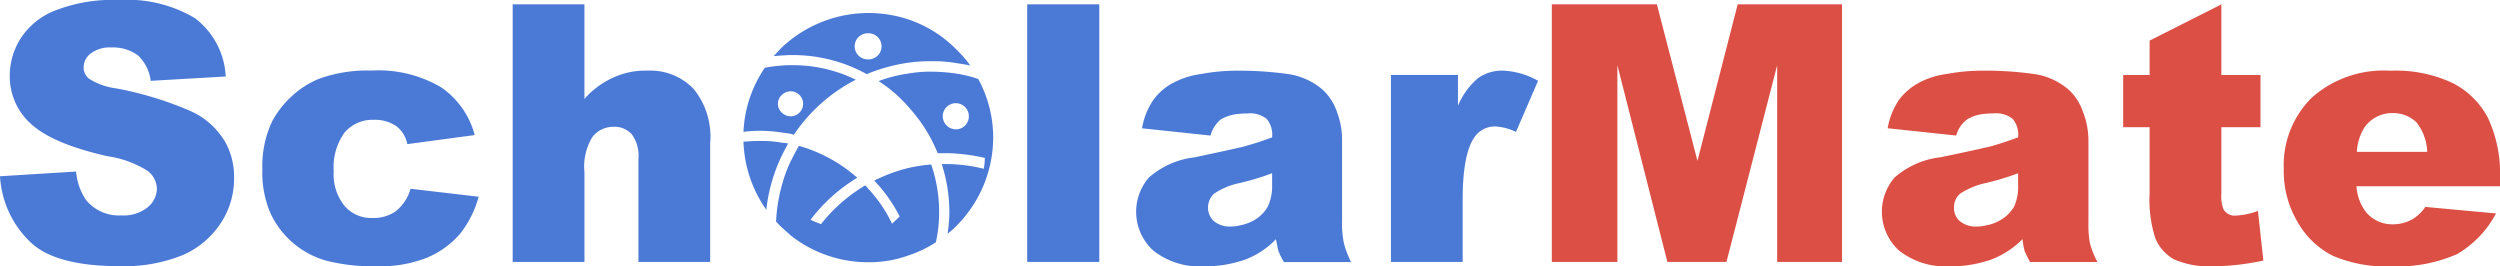
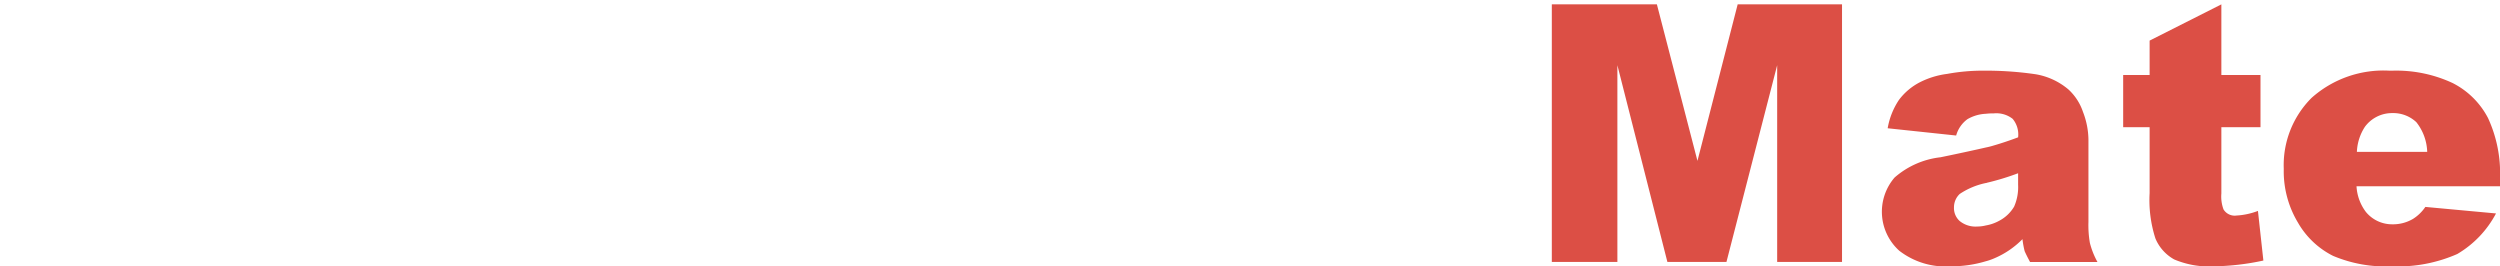
<svg xmlns="http://www.w3.org/2000/svg" width="206.531" height="22" viewBox="0 0 206.531 22">
  <g id="SCM_LOGO" transform="translate(-56.784 -417.472)">
-     <path id="M" d="M121.407,428.427c.239.03.449.06.659.09.12.03.21.06.3.09a13.628,13.628,0,0,1,5.118-4.55,11.811,11.811,0,0,0-5.238-1.2h-.18a4.853,4.853,0,0,0-.659.03,11.766,11.766,0,0,0-1.437.18,10.178,10.178,0,0,0-1.766,5.3,10.311,10.311,0,0,1,1.377-.09A12.185,12.185,0,0,1,121.407,428.427Zm0-3.143a1.077,1.077,0,0,1,.659-.269,1.033,1.033,0,1,1,0,2.065,1.077,1.077,0,0,1-.659-.269,1.014,1.014,0,0,1-.359-.778A1,1,0,0,1,121.407,425.284Zm0,4.969a13.77,13.77,0,0,0-1.317,4.55,10.378,10.378,0,0,1-1.886-5.627c.449-.03.9-.06,1.377-.06a9.212,9.212,0,0,1,1.826.15,2.617,2.617,0,0,1,.479.06C121.736,429.624,121.557,429.954,121.407,430.253Zm.659-8.231h.18a12.6,12.6,0,0,1,6.166,1.586c.03-.03.06-.03.09-.06a14.213,14.213,0,0,1,3.352-.9,13.28,13.28,0,0,1,1.886-.12,11.1,11.1,0,0,1,2.005.15c.389.06.808.12,1.2.21a10.39,10.39,0,0,0-1.2-1.377,10.081,10.081,0,0,0-3.891-2.424,10.457,10.457,0,0,0-9.788,1.706c-.21.18-.449.359-.659.569-.239.239-.479.509-.718.748.239-.03.479-.03.718-.06C121.617,422.051,121.856,422.022,122.066,422.022Zm6.435-1.8a1.078,1.078,0,1,1,0,2.155,1.078,1.078,0,1,1,0-2.155Zm7.244,3.322a14.7,14.7,0,0,0-2.005-.15,10.014,10.014,0,0,0-1.886.15,11.192,11.192,0,0,0-2.484.629,11.391,11.391,0,0,1,2.484,2.155,12.574,12.574,0,0,1,2.395,3.8h.6c.3,0,.6,0,.9.03a15.936,15.936,0,0,1,2.395.359,5.061,5.061,0,0,1-.09.9,11.928,11.928,0,0,0-2.3-.359c-.3-.03-.6-.03-.9-.03h-.269a13.156,13.156,0,0,1,.629,3.951,12.11,12.11,0,0,1-.15,1.8,6.574,6.574,0,0,0,.688-.6,10.393,10.393,0,0,0,3.083-7.333A10.138,10.138,0,0,0,137.6,424,9.867,9.867,0,0,0,135.744,423.548Zm0,4.609a1.078,1.078,0,1,1,1.078-1.078A1.073,1.073,0,0,1,135.744,428.158Zm-2.035,2.9a12.111,12.111,0,0,1,.658,3.921,11.558,11.558,0,0,1-.269,2.514,9.711,9.711,0,0,1-2.245,1.078,9.505,9.505,0,0,1-3.352.569,10.308,10.308,0,0,1-6.435-2.245c-.21-.209-.449-.389-.659-.6-.18-.15-.329-.329-.509-.509a13.267,13.267,0,0,1,.509-3.113,11.64,11.64,0,0,1,.659-1.8c.239-.449.449-.9.718-1.347a12.421,12.421,0,0,1,4.819,2.634,13.819,13.819,0,0,0-3.861,3.472,8.519,8.519,0,0,0,.868.359,13.348,13.348,0,0,1,3.652-3.2,1.942,1.942,0,0,1,.239.269,11.319,11.319,0,0,1,1.976,2.9l.629-.6a12.324,12.324,0,0,0-2.1-2.963,13.492,13.492,0,0,1,2.844-1.048A13.3,13.3,0,0,1,133.709,431.061Zm-58.427-2.035a5.882,5.882,0,0,1,.838,3.143,6.665,6.665,0,0,1-1.137,3.8,7.115,7.115,0,0,1-3.143,2.6,12.906,12.906,0,0,1-5.148.9c-3.622,0-6.136-.688-7.513-2.1a8.172,8.172,0,0,1-2.395-5.328l6.286-.389a4.966,4.966,0,0,0,.808,2.335,3.491,3.491,0,0,0,2.933,1.287,3.148,3.148,0,0,0,2.155-.658,2.018,2.018,0,0,0,.778-1.527A1.925,1.925,0,0,0,69,431.6a8.557,8.557,0,0,0-3.352-1.227c-2.9-.658-4.969-1.5-6.2-2.574a5.264,5.264,0,0,1-1.856-4.131,5.753,5.753,0,0,1,.958-3.113,5.966,5.966,0,0,1,2.873-2.245,13.1,13.1,0,0,1,5.238-.838,10.924,10.924,0,0,1,6.226,1.5,6.436,6.436,0,0,1,2.544,4.819l-6.2.359a3.408,3.408,0,0,0-1.048-2.1A3.455,3.455,0,0,0,66,421.393a2.612,2.612,0,0,0-1.736.509,1.43,1.43,0,0,0-.569,1.167,1.149,1.149,0,0,0,.479.928,5.492,5.492,0,0,0,2.215.778,28.461,28.461,0,0,1,6.166,1.886A6.3,6.3,0,0,1,75.282,429.026ZM90.7,433.066l5.627.658a8.613,8.613,0,0,1-1.527,3.053,7.361,7.361,0,0,1-2.724,1.975,10.536,10.536,0,0,1-4.19.718,15.86,15.86,0,0,1-4.1-.449,7.255,7.255,0,0,1-4.639-3.891,8.448,8.448,0,0,1-.688-3.652,8.641,8.641,0,0,1,.808-3.981,7.832,7.832,0,0,1,1.646-2.1,7.58,7.58,0,0,1,2.125-1.377,11.617,11.617,0,0,1,4.43-.718,10.177,10.177,0,0,1,5.747,1.377,6.88,6.88,0,0,1,2.784,3.951l-5.567.748a2.4,2.4,0,0,0-.928-1.5,3.167,3.167,0,0,0-1.856-.509,3.041,3.041,0,0,0-2.395,1.048,4.867,4.867,0,0,0-.9,3.2,4.133,4.133,0,0,0,.9,2.874,2.891,2.891,0,0,0,2.3.988,3.185,3.185,0,0,0,1.946-.569A3.653,3.653,0,0,0,90.7,433.066Zm23.377-8.261a6.253,6.253,0,0,1,1.377,4.49v9.818h-5.927v-8.5a3.017,3.017,0,0,0-.539-2.036,1.9,1.9,0,0,0-1.527-.628,2.17,2.17,0,0,0-1.736.838,4.651,4.651,0,0,0-.658,2.9v7.423H99.138V417.831h5.927v7.812a6.954,6.954,0,0,1,2.395-1.766,6.3,6.3,0,0,1,2.814-.569A4.958,4.958,0,0,1,114.074,424.805Zm27.567-6.974H147.6v21.282h-5.956Zm26.011,17.989V429a6.452,6.452,0,0,0-.419-2.275,4.437,4.437,0,0,0-1.2-1.856,5.633,5.633,0,0,0-2.694-1.257,28.674,28.674,0,0,0-4.131-.3h-.15a16,16,0,0,0-3.023.269,6.873,6.873,0,0,0-2.245.688,4.76,4.76,0,0,0-1.736,1.467,6.033,6.033,0,0,0-.928,2.335l5.657.6a2.628,2.628,0,0,1,.868-1.347,3.551,3.551,0,0,1,1.556-.449,4.415,4.415,0,0,1,.629-.03,2.184,2.184,0,0,1,1.586.449,2.02,2.02,0,0,1,.449,1.527c-.718.269-1.437.509-2.1.688a4.982,4.982,0,0,1-.569.15c-.778.18-2.035.449-3.712.808a6.933,6.933,0,0,0-3.8,1.676,4.329,4.329,0,0,0,.389,6.046,6.207,6.207,0,0,0,4.19,1.287,9.916,9.916,0,0,0,2.933-.419,4.659,4.659,0,0,0,.688-.239,6.794,6.794,0,0,0,2.3-1.586c.09.449.15.778.21.988a6.1,6.1,0,0,0,.449.9H168.4a7.762,7.762,0,0,1-.6-1.586A8.134,8.134,0,0,1,167.652,435.82Zm-5.777-3.083a4,4,0,0,1-.359,1.8,3,3,0,0,1-1.2,1.167,3.759,3.759,0,0,1-1.107.389,2.951,2.951,0,0,1-.718.09,2.067,2.067,0,0,1-1.437-.449,1.533,1.533,0,0,1-.479-1.137,1.621,1.621,0,0,1,.479-1.107,5.834,5.834,0,0,1,2.155-.9c.06,0,.09-.03.12-.03a21.056,21.056,0,0,0,2.544-.778Zm21.97-8.59-1.826,4.22a4.665,4.665,0,0,0-1.676-.449,2.044,2.044,0,0,0-1.8.958c-.6.9-.928,2.6-.928,5.058v5.178h-5.926V423.668h5.537v2.544a6.1,6.1,0,0,1,1.646-2.275,3.415,3.415,0,0,1,2.1-.629A6.443,6.443,0,0,1,183.845,424.147Z" transform="translate(0 0)" fill="#4b79d6" />
    <path id="S" d="M380.515,418.336h8.62v21.282h-5.358V423.365l-4.19,16.253h-4.879l-4.131-16.253v16.253H365.16V418.336h8.68l3.352,12.931Zm29.094,19.7a6.6,6.6,0,0,0,.629,1.586H404.67q-.314-.584-.449-.9a7.62,7.62,0,0,1-.18-.988,7.19,7.19,0,0,1-2.335,1.586,4.665,4.665,0,0,1-.688.239,9.915,9.915,0,0,1-2.933.419,6.239,6.239,0,0,1-4.22-1.287,4.329,4.329,0,0,1-.389-6.046,6.932,6.932,0,0,1,3.8-1.676c1.736-.359,2.963-.629,3.741-.808a5.779,5.779,0,0,0,.6-.15c.629-.18,1.347-.419,2.065-.689a2.02,2.02,0,0,0-.449-1.526,2.184,2.184,0,0,0-1.586-.449,4.41,4.41,0,0,0-.629.03,3.3,3.3,0,0,0-1.527.449,2.505,2.505,0,0,0-.928,1.347l-5.657-.6a6.034,6.034,0,0,1,.928-2.335,5.021,5.021,0,0,1,1.736-1.467,6.871,6.871,0,0,1,2.245-.688,16.418,16.418,0,0,1,3.083-.269h.12a28.355,28.355,0,0,1,4.131.3,5.633,5.633,0,0,1,2.694,1.257,4.436,4.436,0,0,1,1.2,1.856,6.525,6.525,0,0,1,.449,2.275v6.824A8.507,8.507,0,0,0,409.609,438.031Zm-5.927-5.747a21.038,21.038,0,0,1-2.544.778c-.03,0-.06.03-.12.03a6.1,6.1,0,0,0-2.155.9,1.5,1.5,0,0,0-.479,1.108,1.43,1.43,0,0,0,.479,1.137,2.066,2.066,0,0,0,1.437.449,2.956,2.956,0,0,0,.718-.09,3.484,3.484,0,0,0,1.108-.389,3.094,3.094,0,0,0,1.227-1.167,4.015,4.015,0,0,0,.329-1.8Zm17.989,3.5a1.082,1.082,0,0,1-1.018-.509,3.037,3.037,0,0,1-.18-1.317v-5.478h3.233v-4.31h-3.233v-5.837l-5.927,2.993v2.844h-2.185v4.31h2.185v5.448a10.325,10.325,0,0,0,.479,3.742,3.535,3.535,0,0,0,1.556,1.736,7.4,7.4,0,0,0,3.263.569,20.824,20.824,0,0,0,4.1-.479l-.449-4.1A5.863,5.863,0,0,1,421.671,435.786Zm12.9-2.424h-2.933a3.866,3.866,0,0,0,.778,2.125,2.8,2.8,0,0,0,2.155,1.018h.09a3.244,3.244,0,0,0,1.646-.449,3.444,3.444,0,0,0,1.018-.988l5.837.539a8.469,8.469,0,0,1-3.2,3.352,12.212,12.212,0,0,1-5.388,1.018h-.06a11.188,11.188,0,0,1-4.819-.868,6.915,6.915,0,0,1-2.9-2.754,8.219,8.219,0,0,1-1.167-4.43,7.845,7.845,0,0,1,2.3-5.867,8.915,8.915,0,0,1,6.435-2.245h.209a11.02,11.02,0,0,1,5,1.018,6.707,6.707,0,0,1,2.933,2.9,10.868,10.868,0,0,1,.988,4.969v.659Zm-2.9-2.843h5.807a4.149,4.149,0,0,0-.9-2.454,2.785,2.785,0,0,0-1.975-.748h-.03a2.779,2.779,0,0,0-2.245,1.137A4.1,4.1,0,0,0,431.669,430.518Z" transform="translate(-180.177 -0.505)" fill="#dc4f45" />
  </g>
</svg>